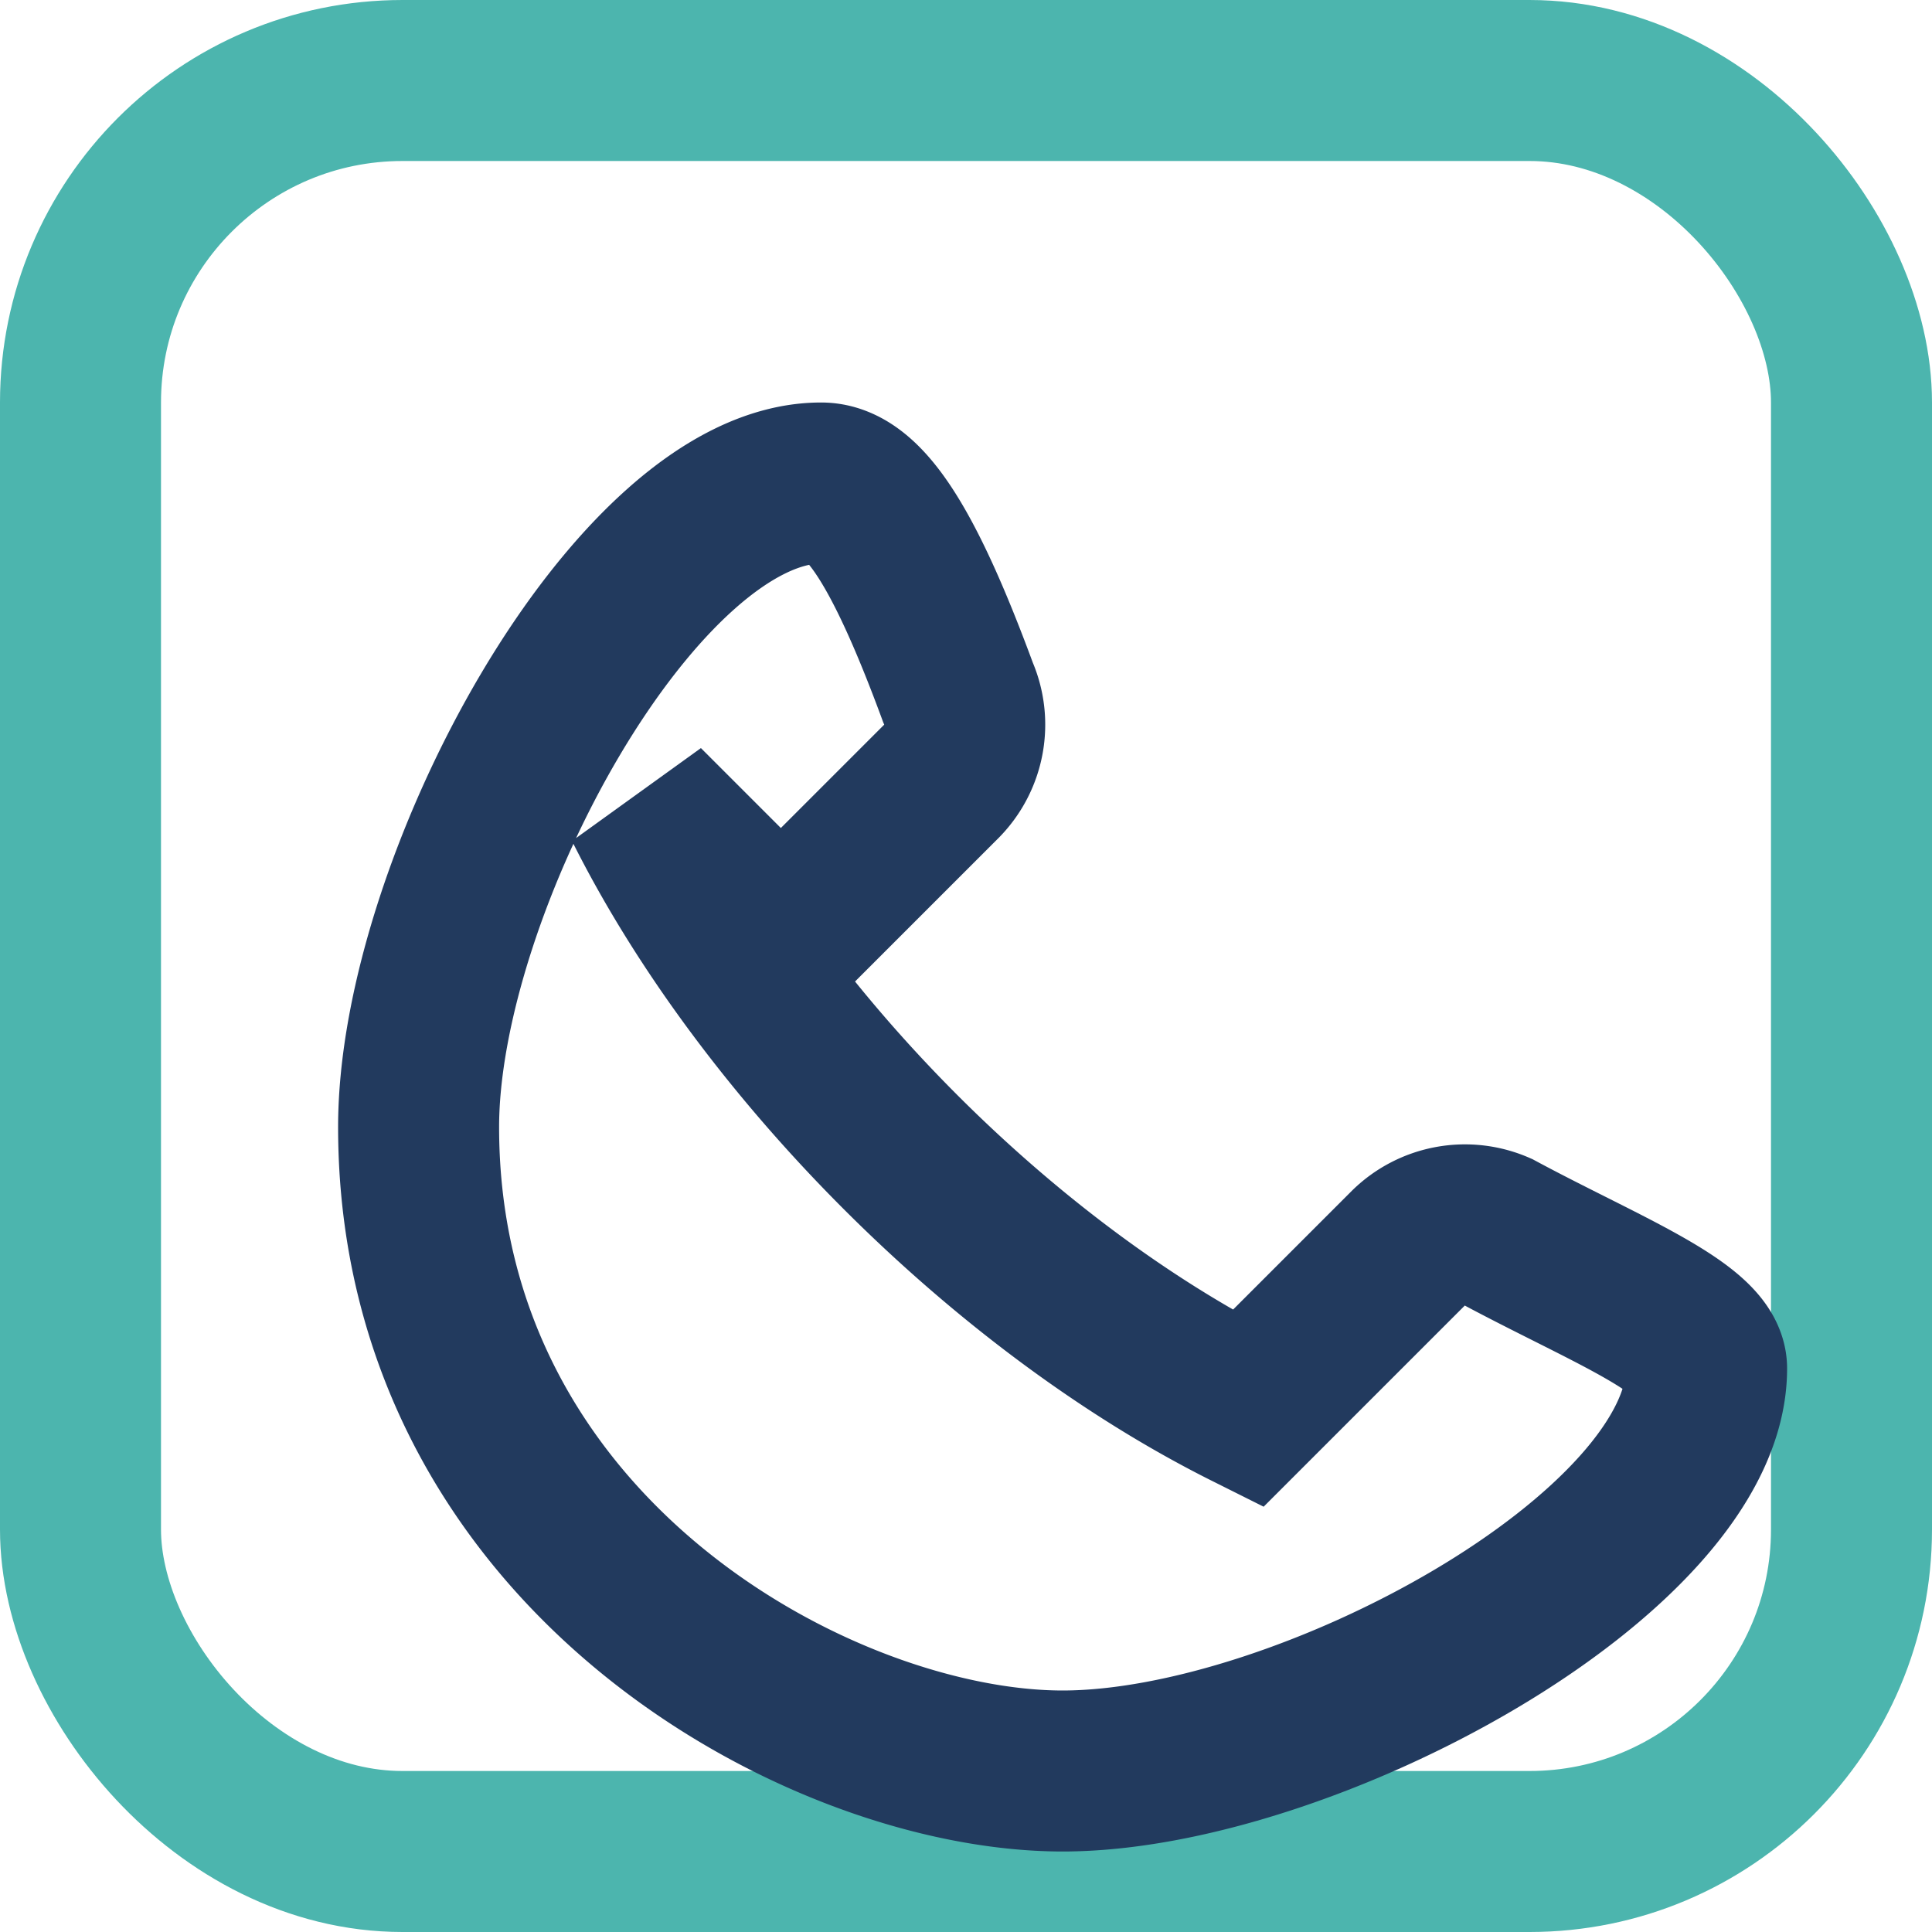
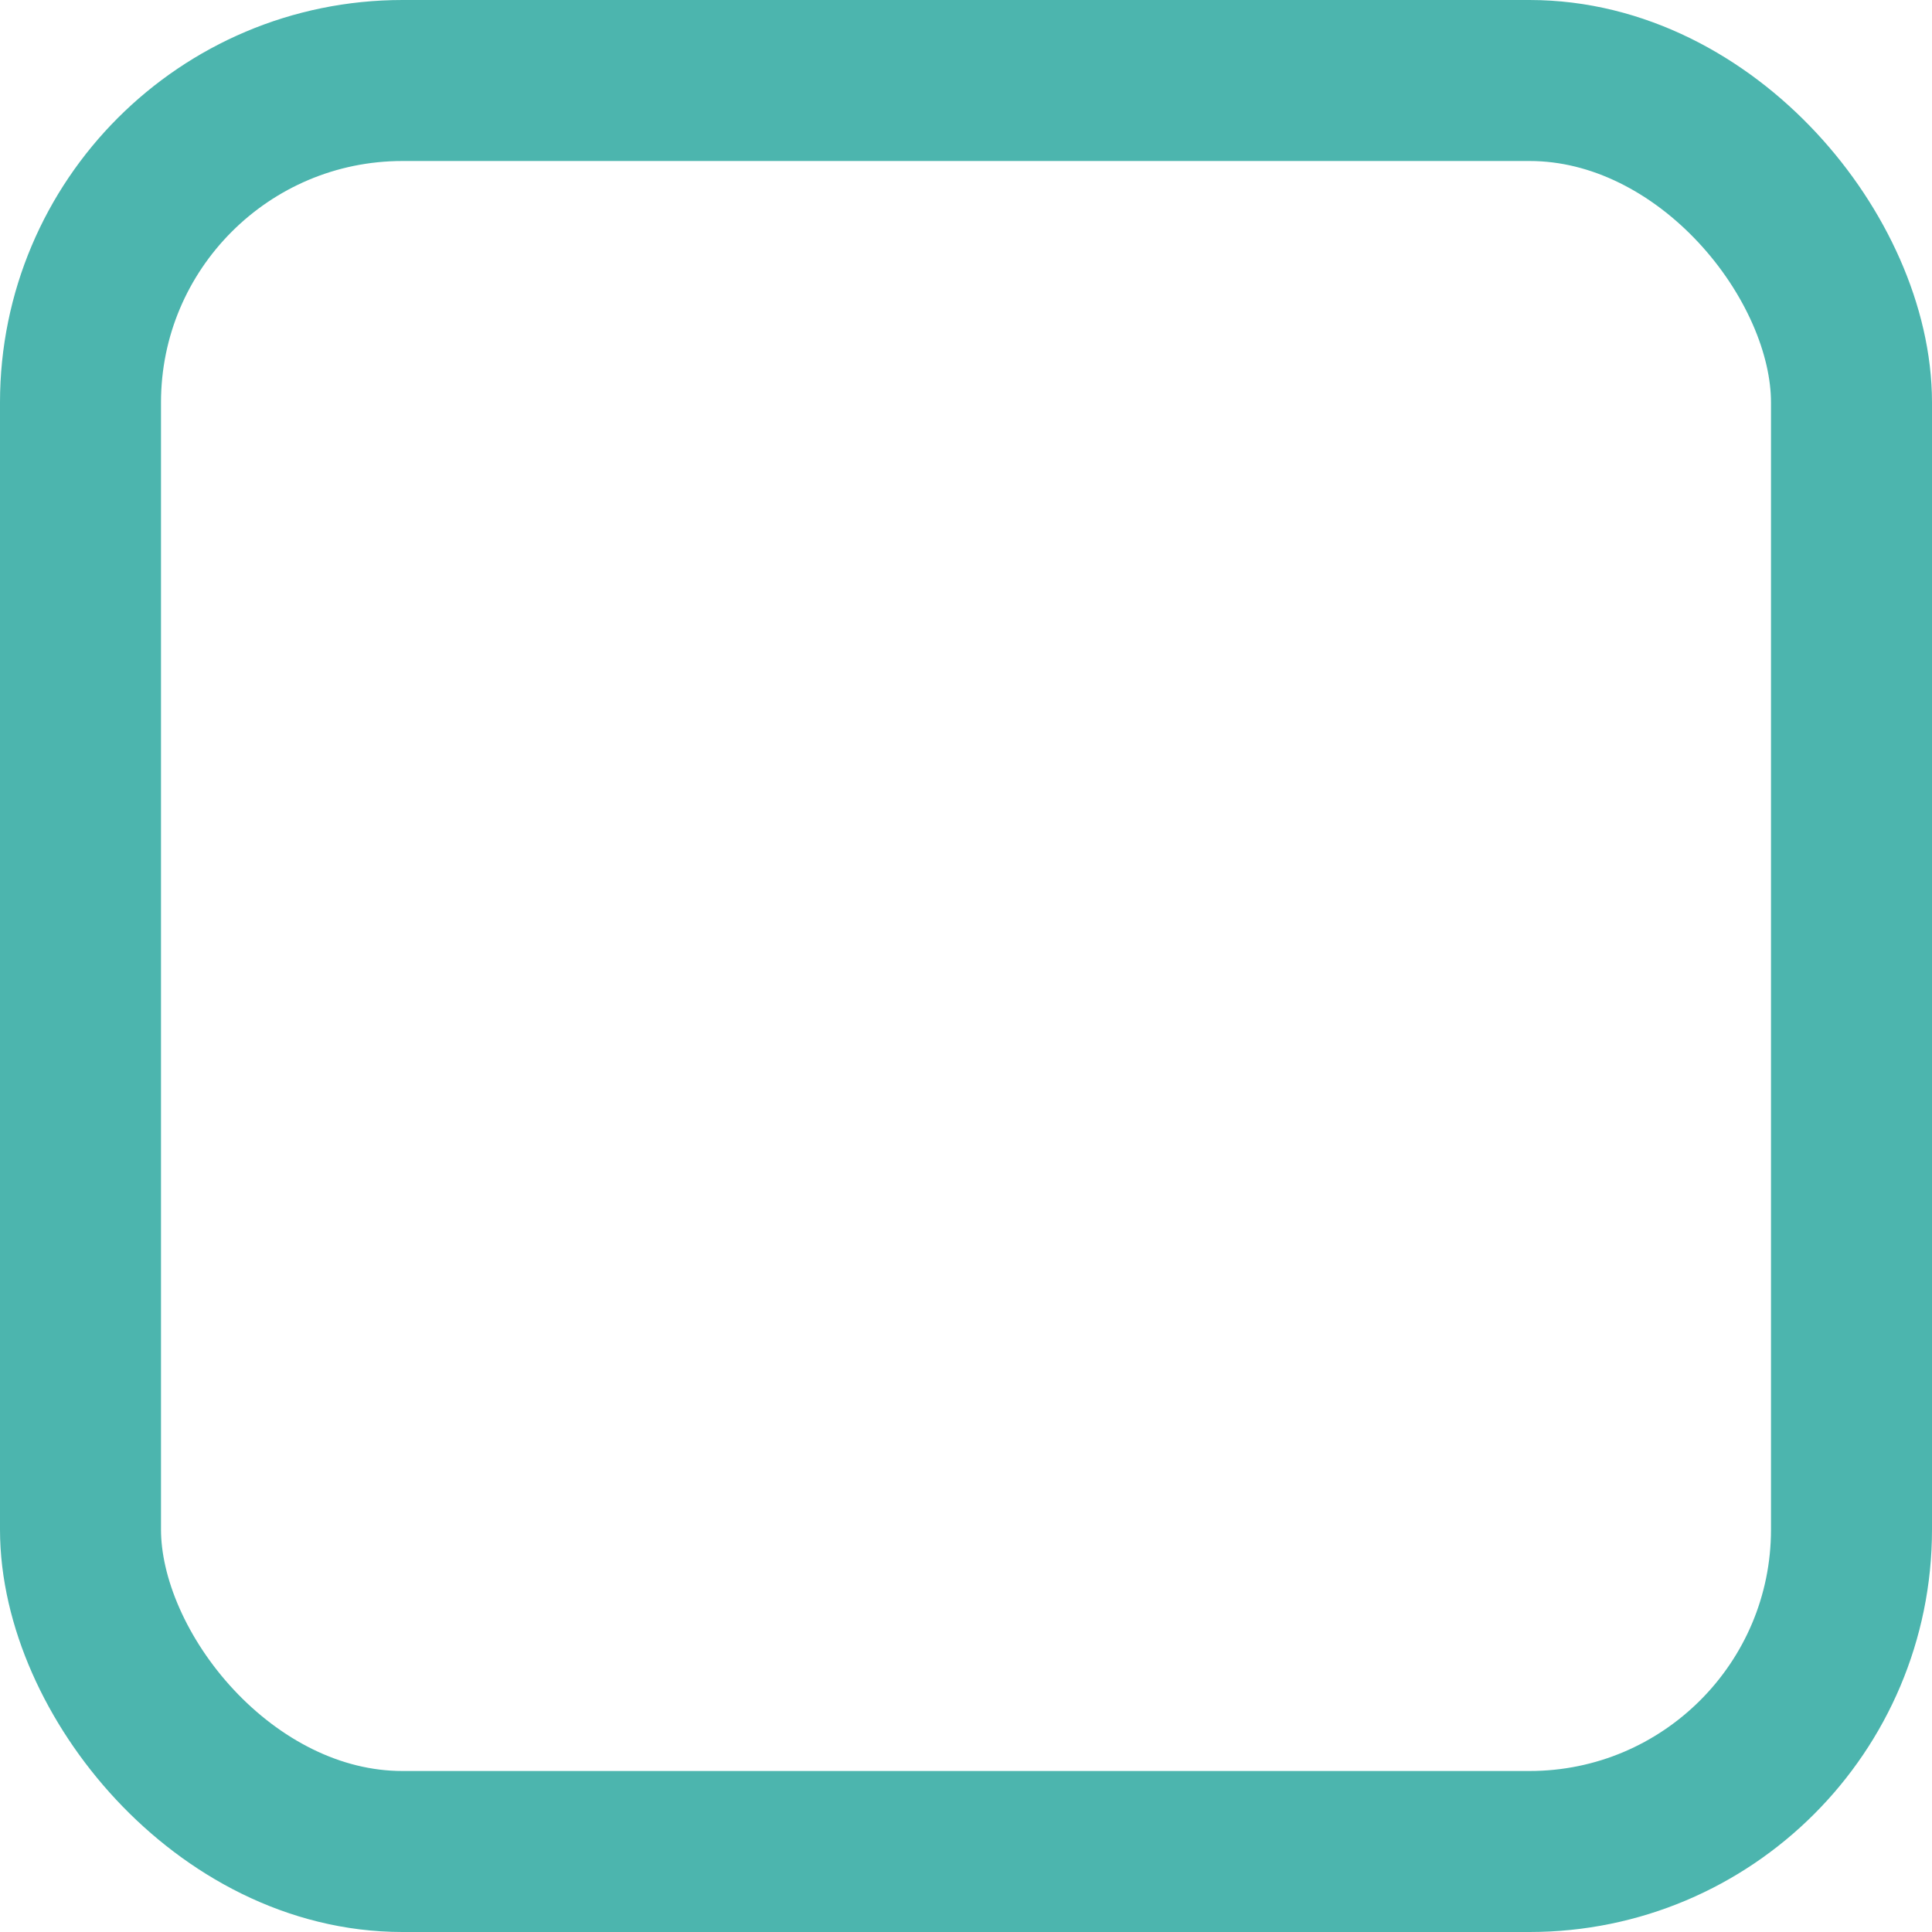
<svg xmlns="http://www.w3.org/2000/svg" width="24" height="24" viewBox="0 0 24 24">
  <rect width="22" height="22" x="1" y="1" rx="4" fill="none" stroke="#4CB5AE" stroke-width="2" />
-   <path d="M8 10c1.5 3 4.5 6 7.5 7.5l2-2a1 1 0 0 1 1.1-.2c1.3.7 2.6 1.2 2.6 1.7 0 2.3-5 5-8 5s-8-2.7-8-8c0-3 2.7-8 5-8 .5 0 1 .7 1.7 2.6a1 1 0 0 1-.2 1.1l-2 2z" fill="none" stroke="#223A5E" stroke-width="2" stroke-linecap="round" />
</svg>